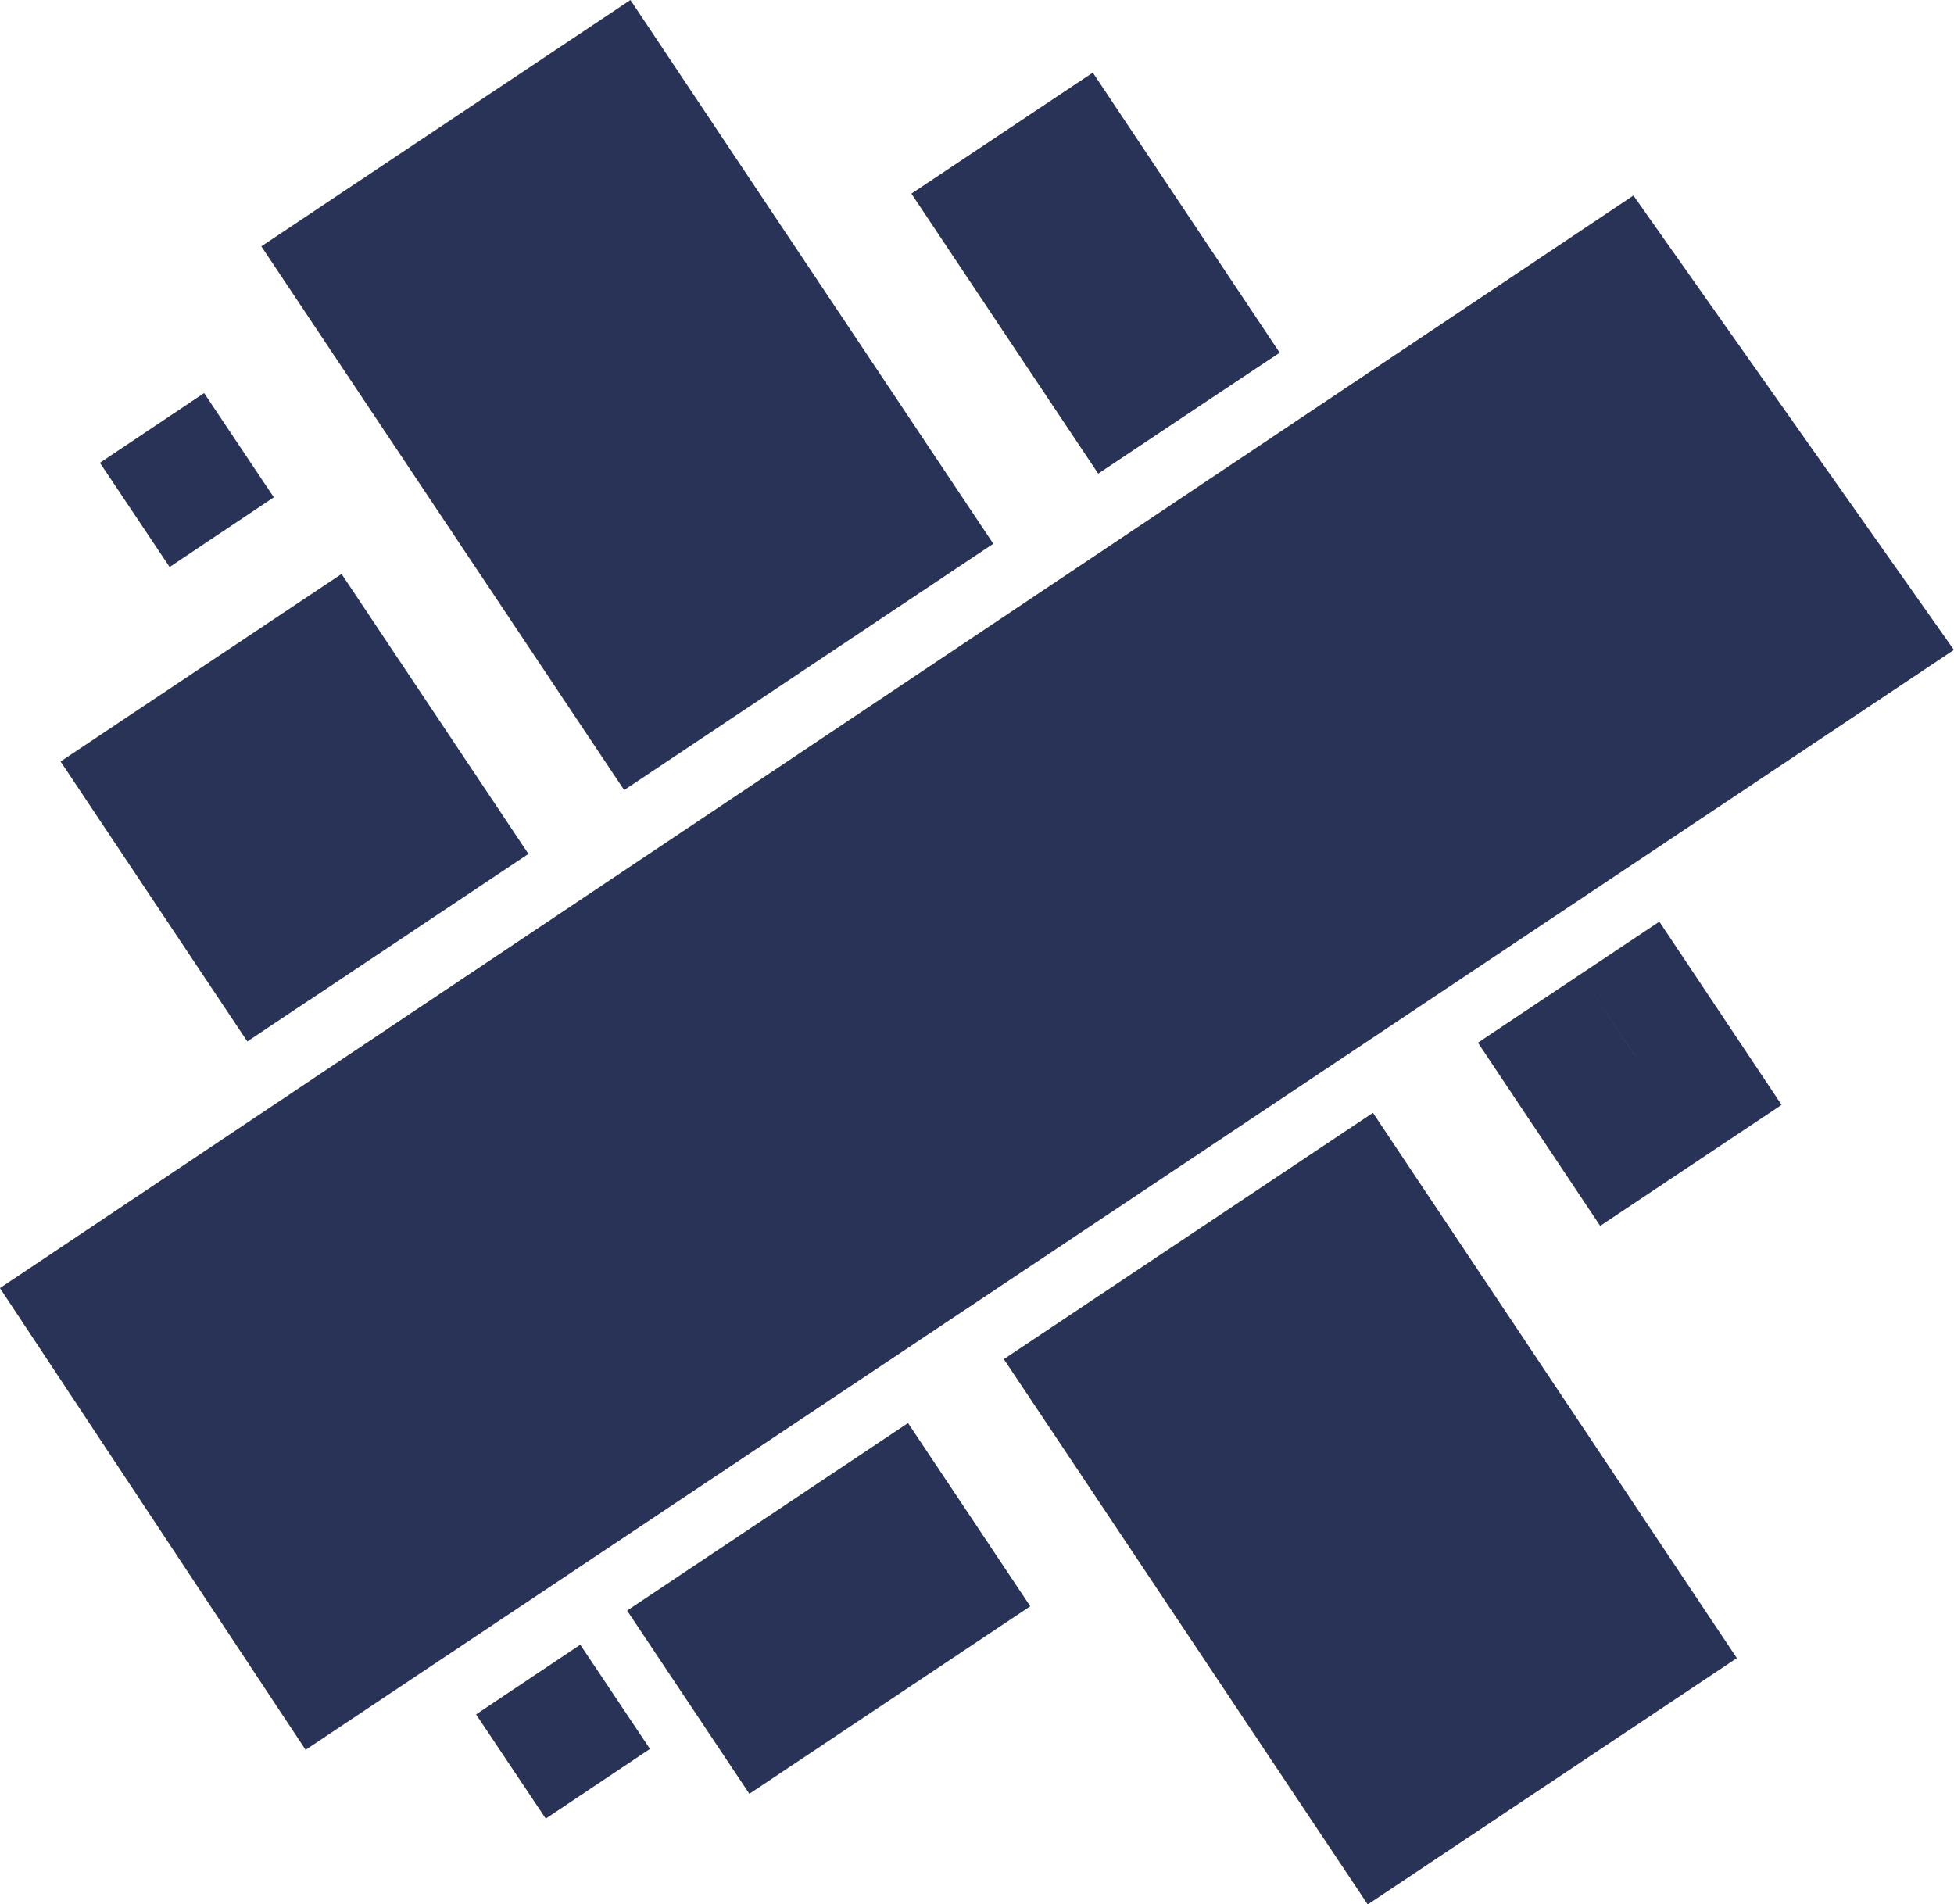
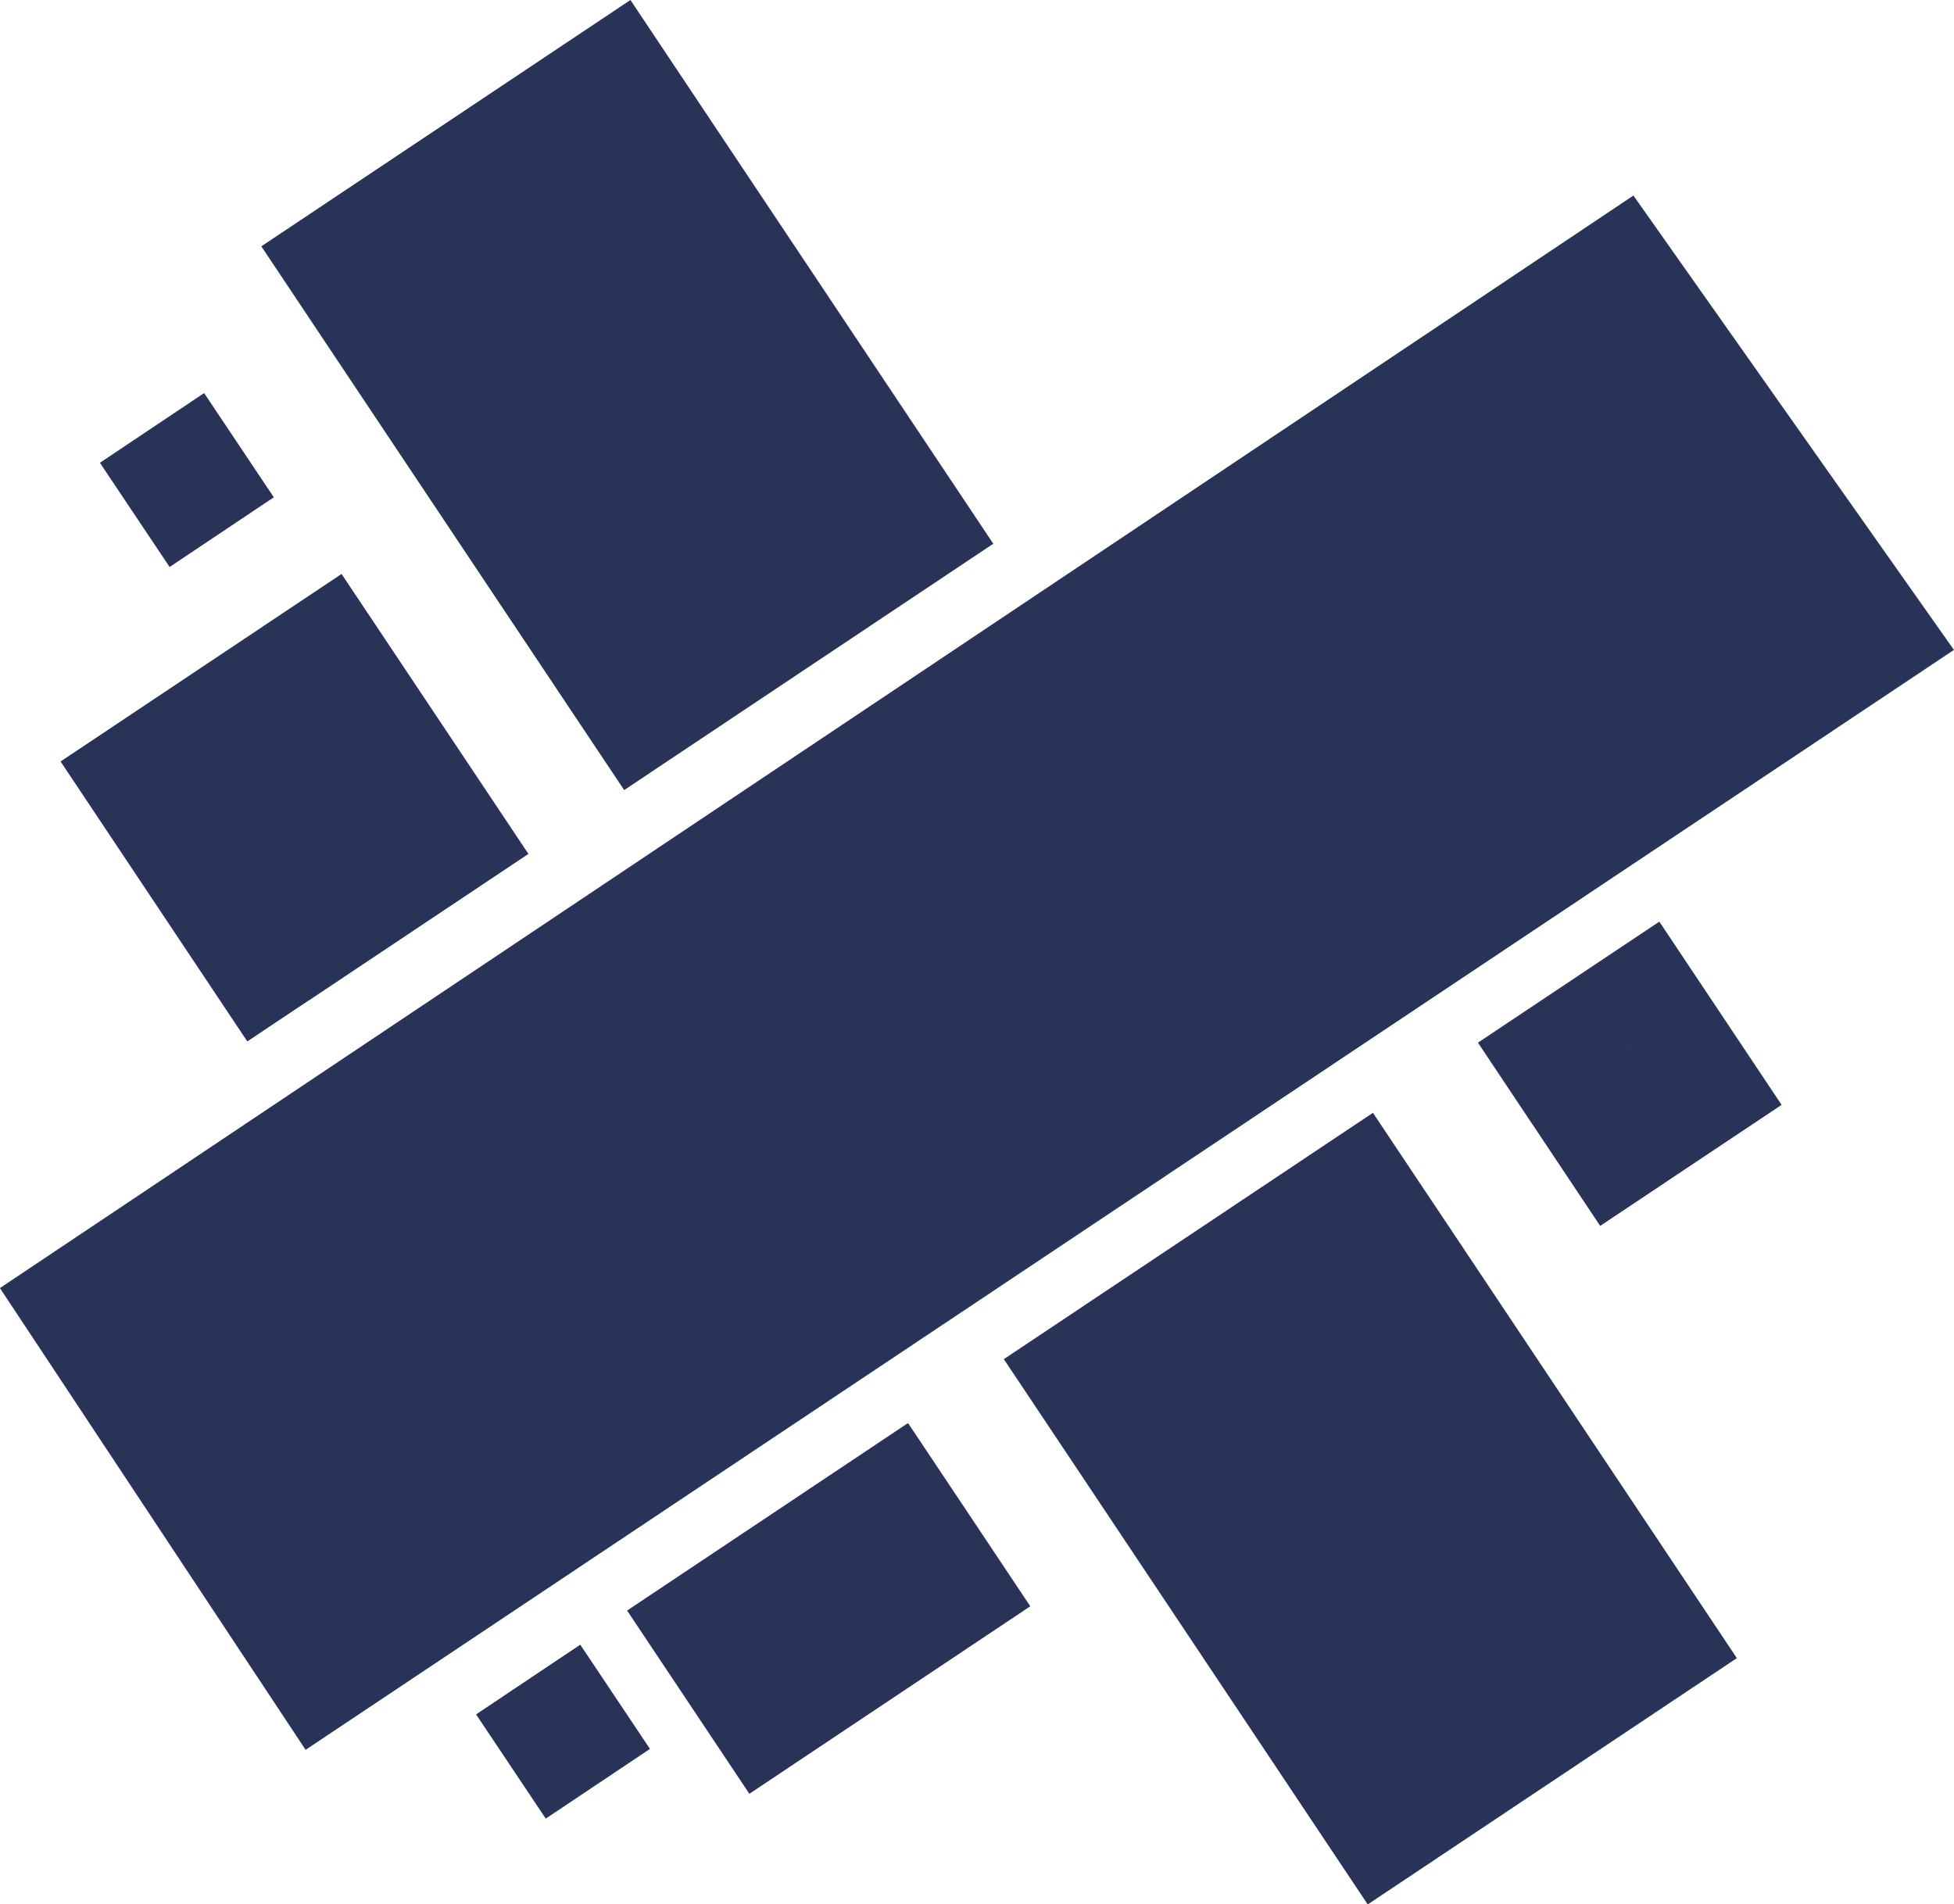
<svg xmlns="http://www.w3.org/2000/svg" width="30" height="29.238" viewBox="0 0 30 29.238">
  <g id="tech-7" transform="translate(-673 -3316.262)">
    <path id="Path_1409" data-name="Path 1409" d="M138.368,146.866l4.757,7.129-5.667,3.782-4.757-7.129-.83-1.243,5.667-3.782.83,1.244Z" transform="translate(556.541 3187.724)" fill="#283357" />
    <path id="Path_1410" data-name="Path 1410" d="M87.82,187.377l1.047,1.57-4.313,2.879-1.877-2.813.942-.629,3.371-2.25Z" transform="translate(599.951 3151.976)" fill="#283357" />
    <path id="Path_1411" data-name="Path 1411" d="M195.354,121.477l1.21-.807,1.877,2.813-2.785,1.858-1.047-1.57,1.575-1.051Zm-.745,2.295-.83-1.244,1.575-1.051.83,1.244Z" transform="translate(501.912 3209.742)" fill="#283357" />
    <path id="Path_1412" data-name="Path 1412" d="M12.509,81.822l-.942.629L8.7,78.153l4.314-2.879,2.011,3.013-3.371,2.25,3.371-2.25.858,1.285-3.371,2.25Z" transform="translate(665.23 3249.8)" fill="#283357" />
    <path id="Path_1413" data-name="Path 1413" d="M46.15,8.674l-5.667,3.782-.858-1.285L34.912,4.108,40.579.326l4.713,7.062Z" transform="translate(642.1 3315.936)" fill="#283357" />
-     <path id="Path_1414" data-name="Path 1414" d="M124.243,14.916l-1.575,1.051-.858-1.285L119.8,11.668l2.785-1.858,2.869,4.3Z" transform="translate(567.193 3307.567)" fill="#283357" />
    <path id="Path_1421" data-name="Path 1421" d="M15.409,51.653l1.07,1.6-1.6,1.07-1.07-1.6Z" transform="translate(660.725 3270.644)" fill="#283357" />
    <path id="Path_1422" data-name="Path 1422" d="M64.538,215.084l1.07,1.6-1.6,1.07-1.07-1.6Z" transform="translate(617.371 3126.429)" fill="#283357" />
    <path id="Path_1423" data-name="Path 1423" d="M5.485,49.719.792,42.63,25.871,25.856l4.921,6.976Z" transform="translate(672.207 3293.408)" fill="#283357" />
  </g>
</svg>